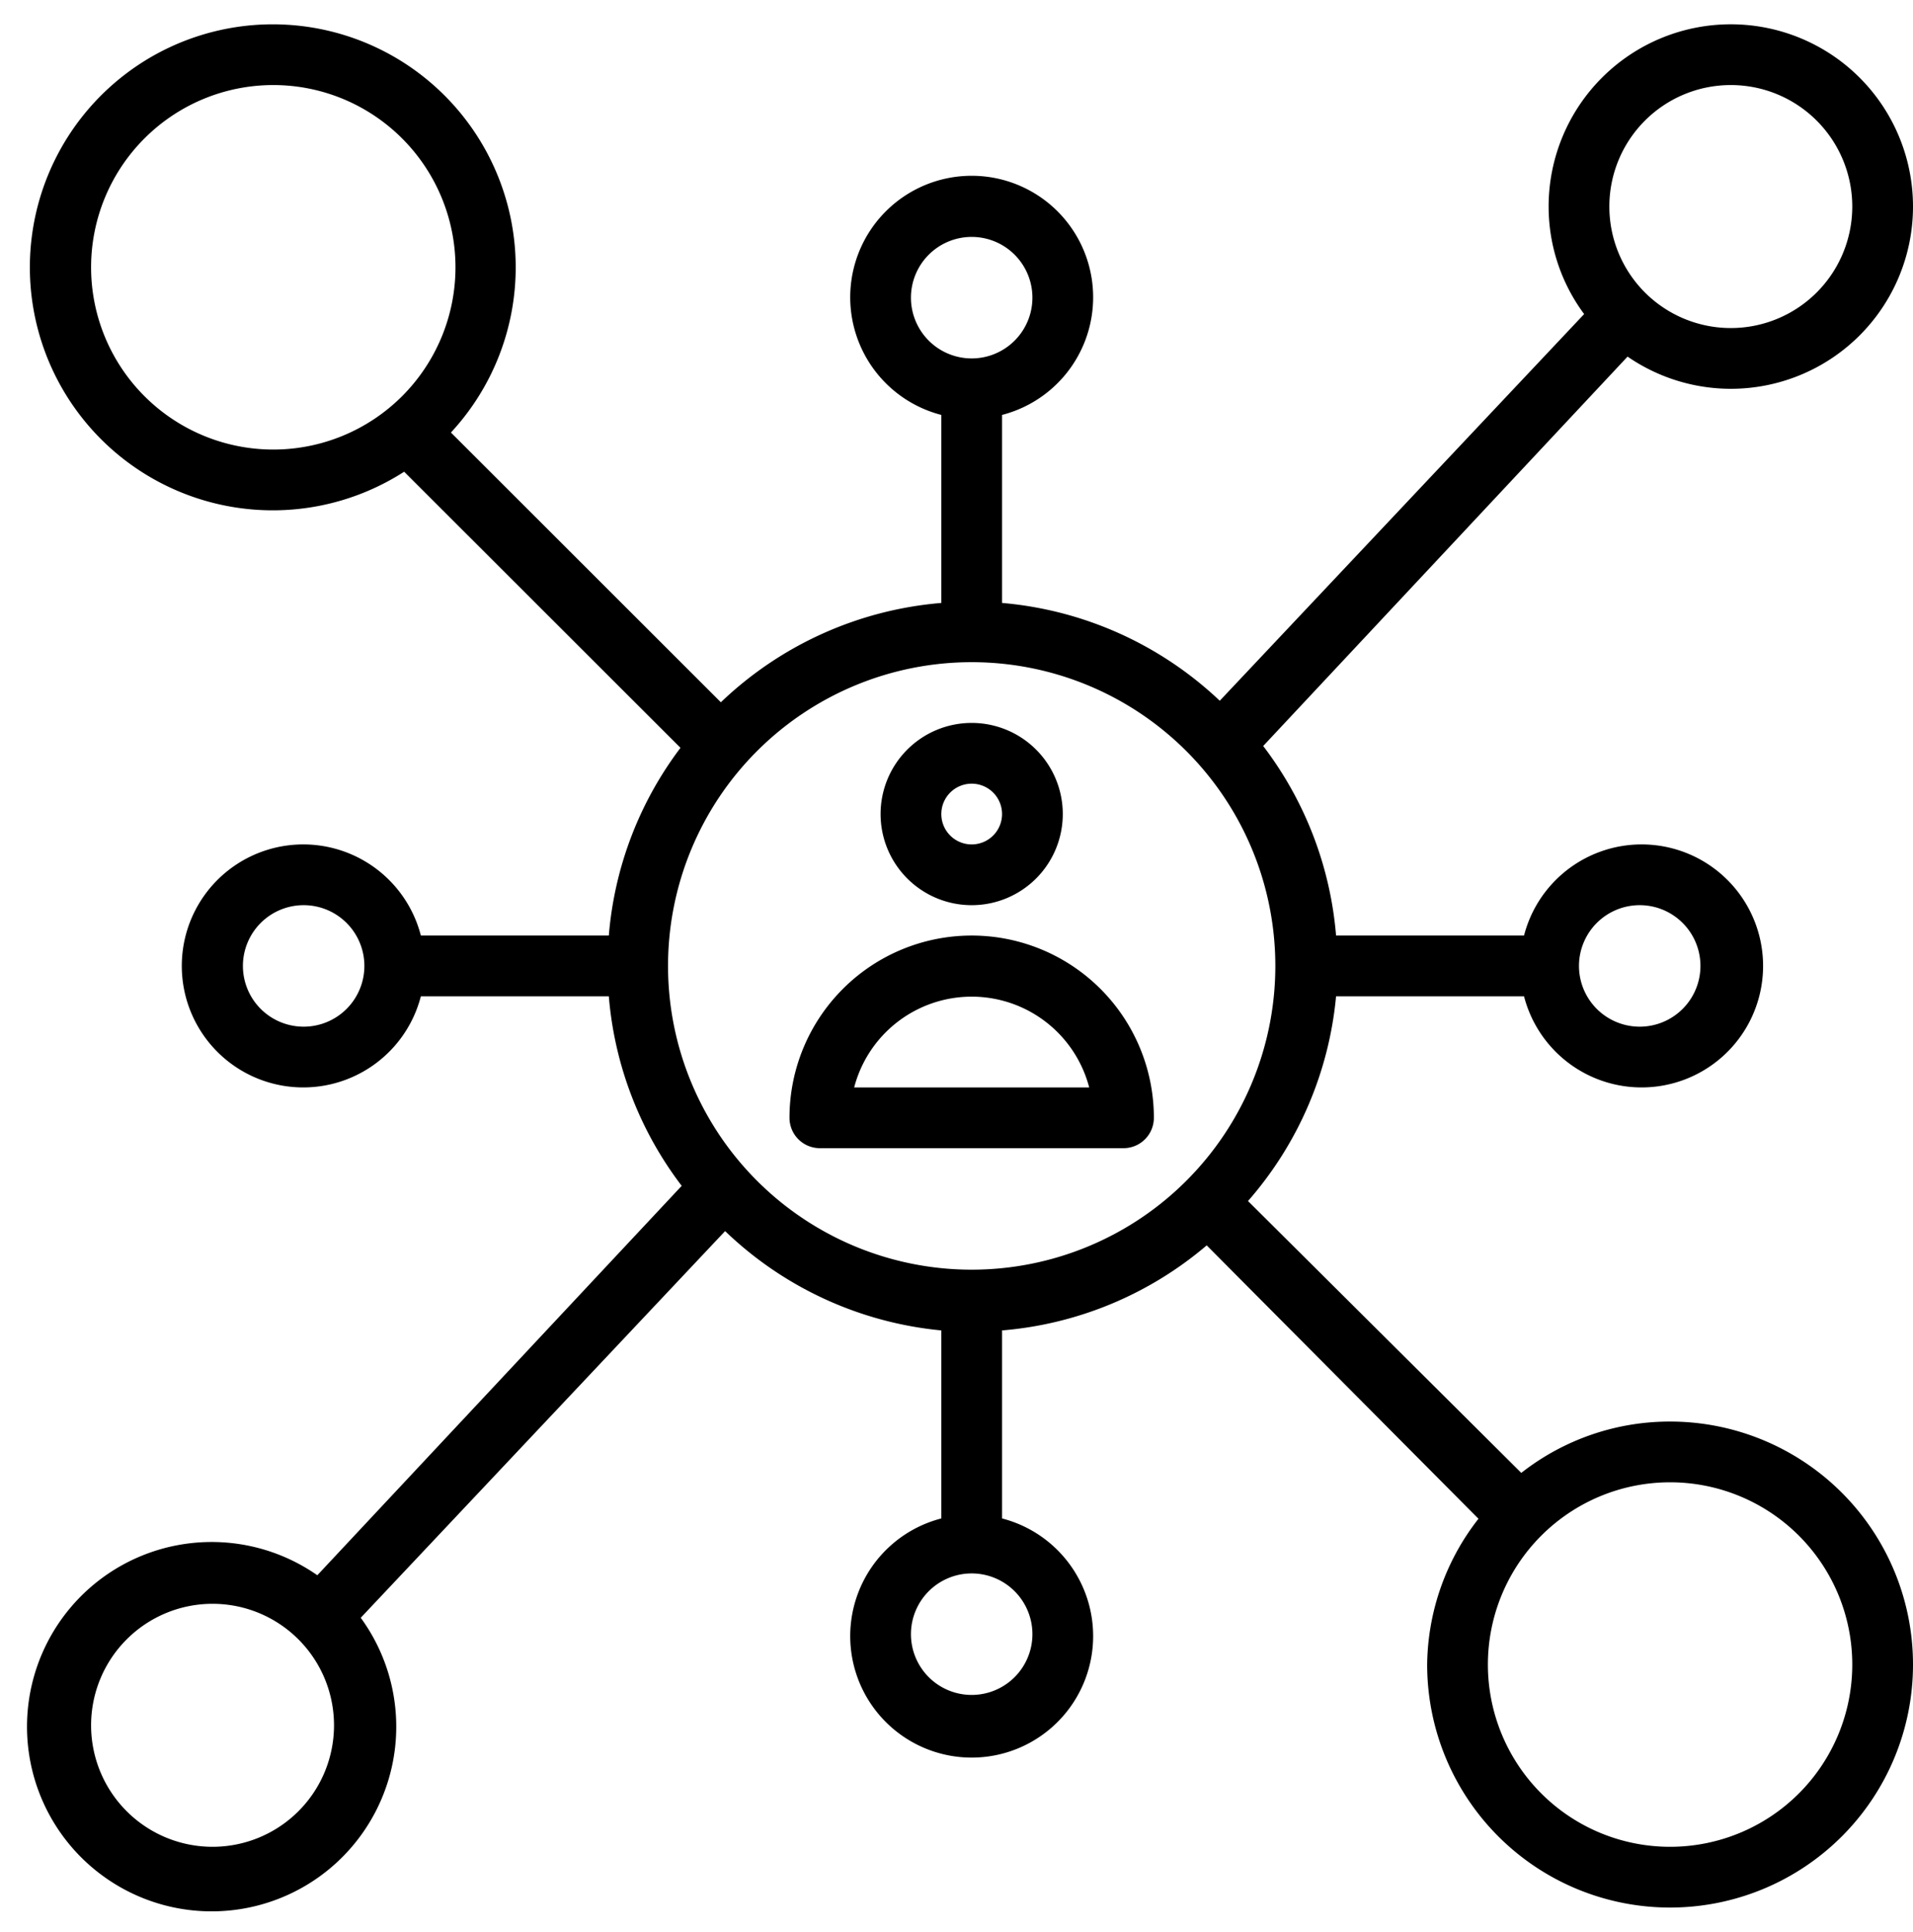
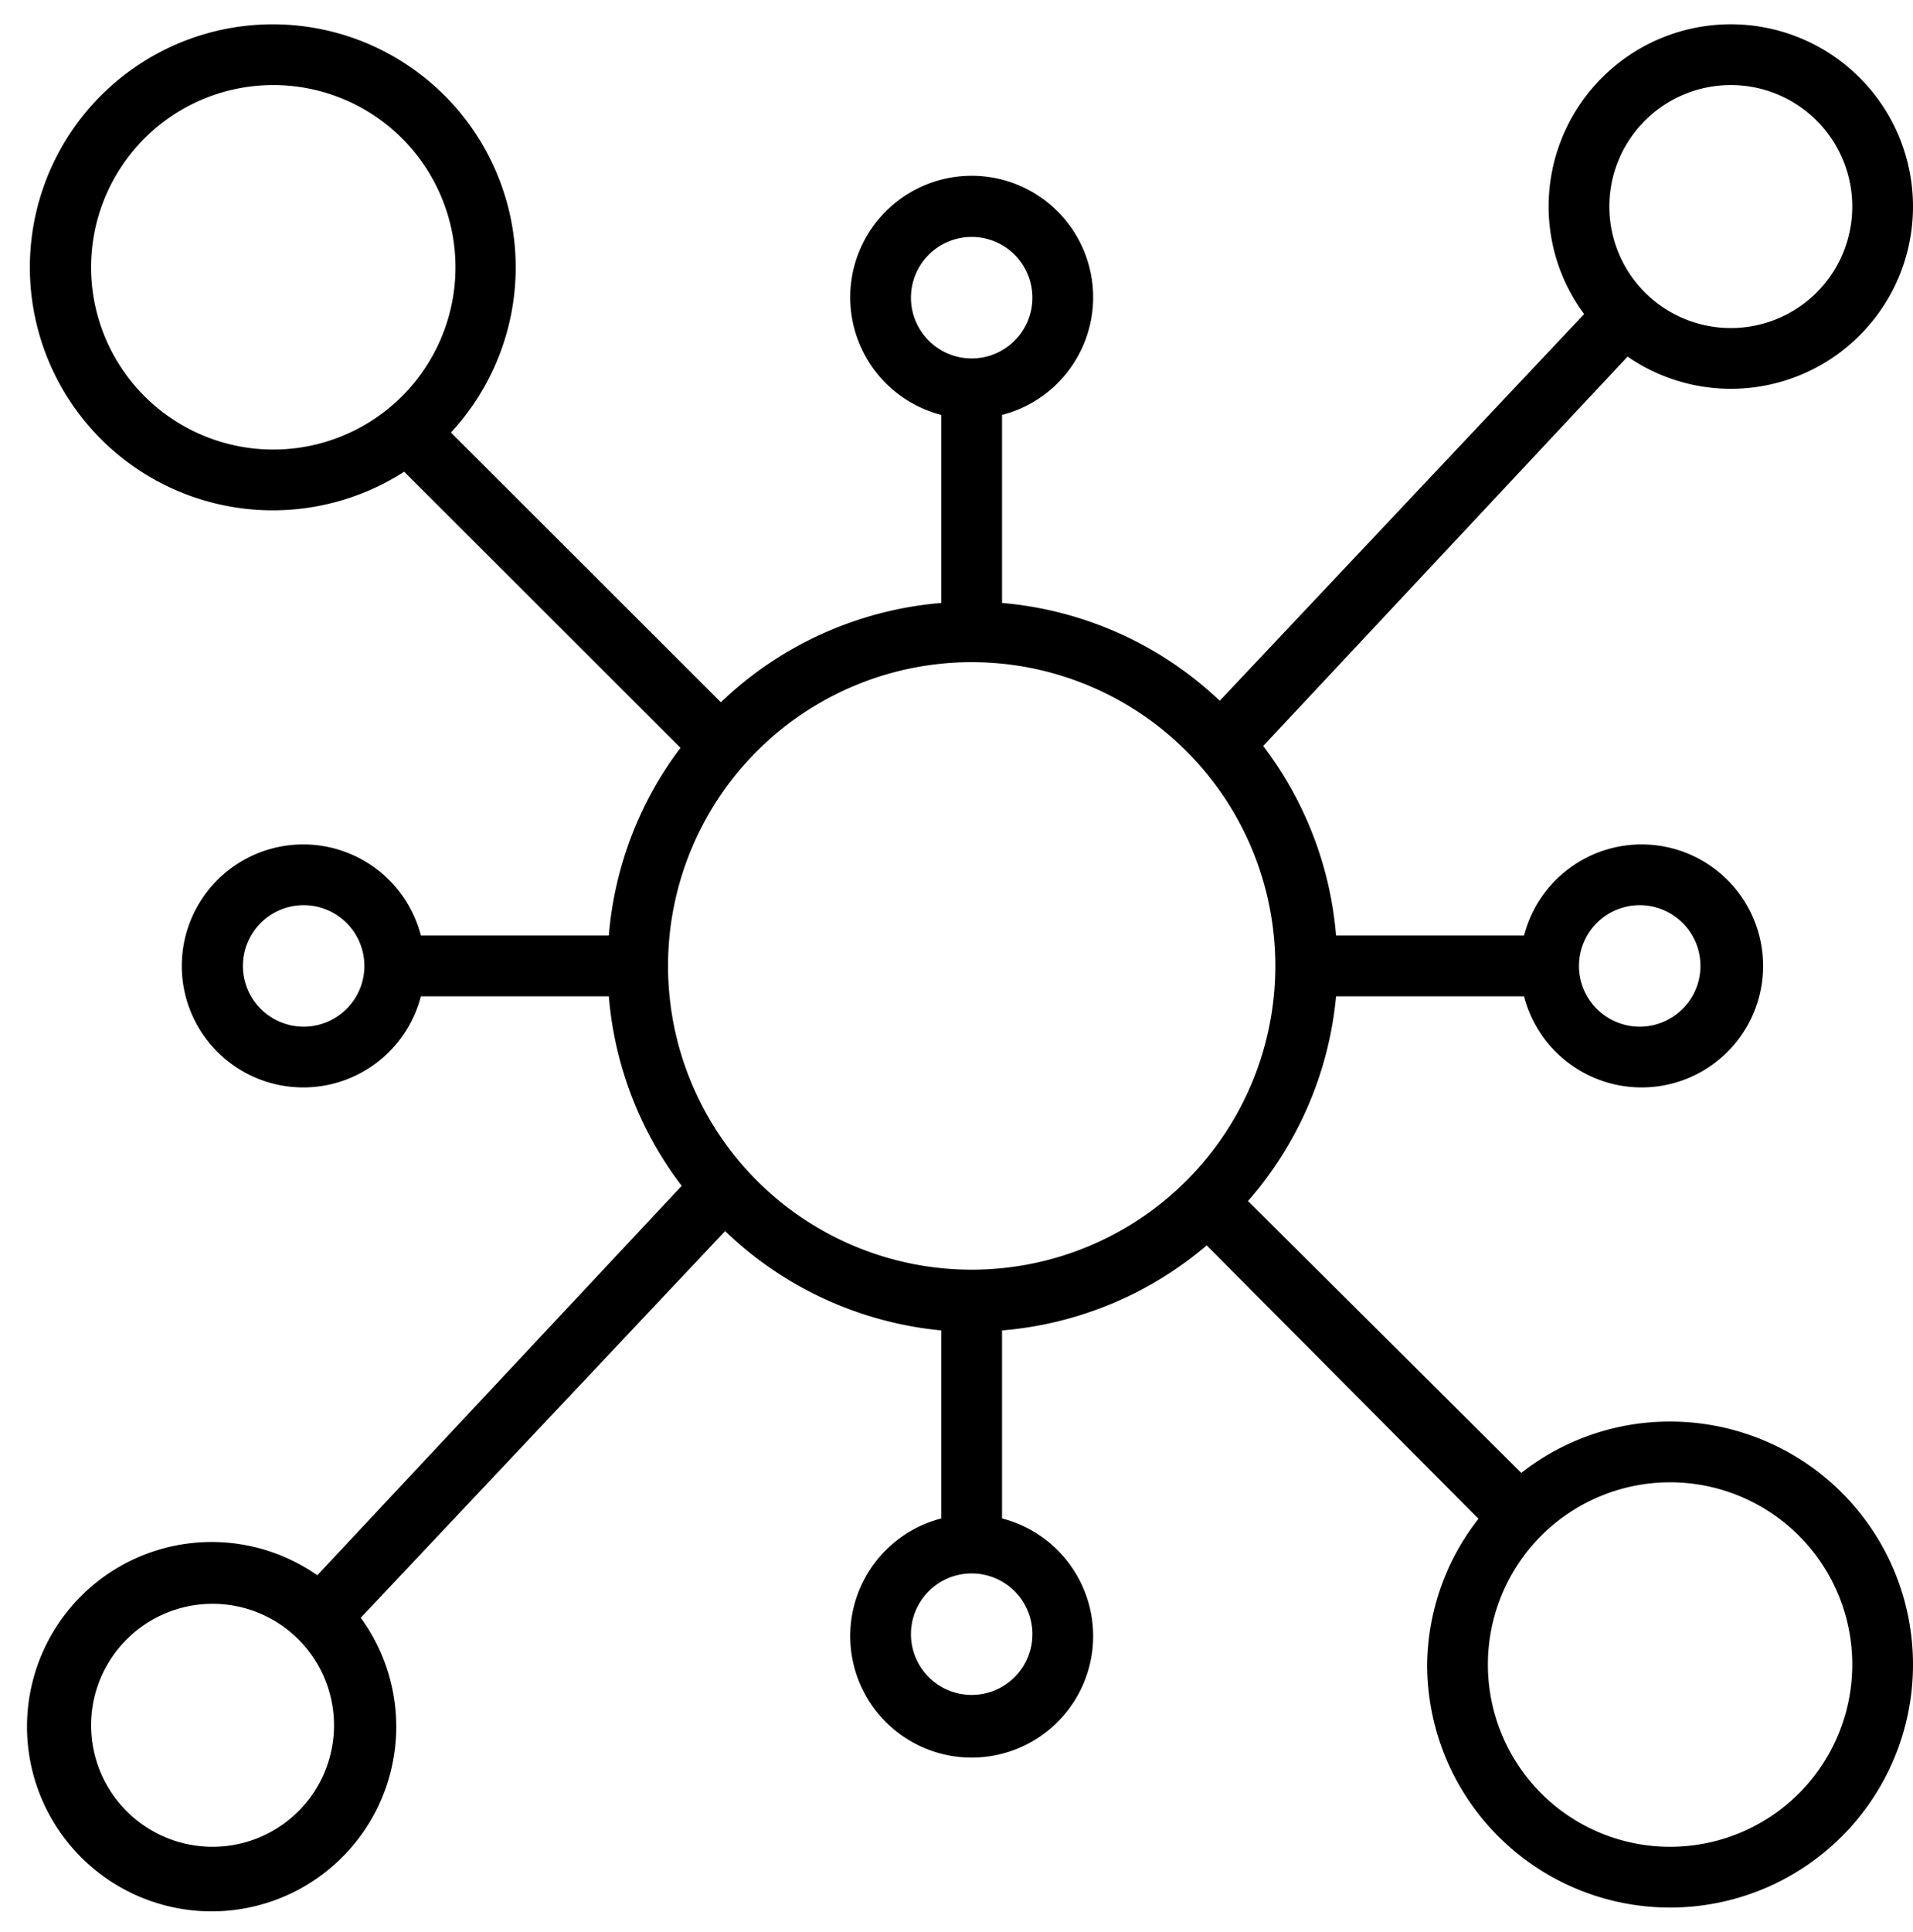
<svg xmlns="http://www.w3.org/2000/svg" data-name="Layer 1" height="63.6" preserveAspectRatio="xMidYMid meet" version="1.0" viewBox="0.0 0.2 63.0 63.6" width="63.0" zoomAndPan="magnify">
  <g id="change1_1">
-     <path d="M32,31a6,6,0,0,0-6,6,1,1,0,0,0,1,1H37a1,1,0,0,0,1-1A6,6,0,0,0,32,31Zm-3.87,5a4,4,0,0,1,7.74,0Z" fill="inherit" />
-   </g>
+     </g>
  <g id="change1_2">
-     <path d="M32,30a3,3,0,1,0-3-3A3,3,0,0,0,32,30Zm0-4a1,1,0,1,1-1,1A1,1,0,0,1,32,26Z" fill="inherit" />
-   </g>
+     </g>
  <g id="change1_3">
-     <path d="M57,13a6,6,0,1,0-6-6,5.94,5.94,0,0,0,1.17,3.54l-12,12.73A11.9,11.9,0,0,0,33,20.05V13.86a4,4,0,1,0-2,0v6.19a11.92,11.92,0,0,0-7.26,3.27l-8.89-8.88a8,8,0,1,0-1.54,1.29l9.1,9.09A11.85,11.85,0,0,0,20.05,31H13.86a4,4,0,1,0,0,2h6.19a11.9,11.9,0,0,0,2.4,6.24l-12,12.82a6.08,6.08,0,1,0,1.43,1.4l12-12.73A11.9,11.9,0,0,0,31,44v6.19a4,4,0,1,0,2,0V44a11.9,11.9,0,0,0,6.74-2.8l8.95,9A7.92,7.92,0,0,0,47,55a8,8,0,1,0,8-8,7.92,7.92,0,0,0-4.9,1.69l-9-8.95A11.9,11.9,0,0,0,44,33h6.19a4,4,0,1,0,0-2H44a11.9,11.9,0,0,0-2.4-6.24L53.6,11.94A6,6,0,0,0,57,13ZM9,15a6,6,0,1,1,6-6A6,6,0,0,1,9,15Zm1,19a2,2,0,1,1,2-2A2,2,0,0,1,10,34ZM7,61a4,4,0,1,1,4-4A4,4,0,0,1,7,61ZM55,49a6,6,0,1,1-6,6A6,6,0,0,1,55,49ZM54,30a2,2,0,1,1-2,2A2,2,0,0,1,54,30ZM30,10a2,2,0,1,1,2,2A2,2,0,0,1,30,10Zm4,44a2,2,0,1,1-2-2A2,2,0,0,1,34,54Zm8-22A10,10,0,1,1,32,22,10,10,0,0,1,42,32ZM57,3a4,4,0,1,1-4,4A4,4,0,0,1,57,3Z" fill="inherit" />
+     <path d="M57,13a6,6,0,1,0-6-6,5.94,5.94,0,0,0,1.17,3.54l-12,12.73A11.9,11.9,0,0,0,33,20.05V13.86a4,4,0,1,0-2,0v6.19a11.92,11.92,0,0,0-7.26,3.27l-8.89-8.88a8,8,0,1,0-1.54,1.29l9.1,9.09A11.85,11.85,0,0,0,20.05,31H13.86a4,4,0,1,0,0,2h6.19a11.9,11.9,0,0,0,2.4,6.24l-12,12.82a6.08,6.08,0,1,0,1.43,1.4l12-12.73A11.9,11.9,0,0,0,31,44v6.19a4,4,0,1,0,2,0V44a11.9,11.9,0,0,0,6.74-2.8l8.95,9A7.92,7.92,0,0,0,47,55a8,8,0,1,0,8-8,7.92,7.92,0,0,0-4.9,1.69l-9-8.95A11.9,11.9,0,0,0,44,33h6.19a4,4,0,1,0,0-2H44a11.9,11.9,0,0,0-2.4-6.24L53.6,11.94A6,6,0,0,0,57,13ZM9,15a6,6,0,1,1,6-6A6,6,0,0,1,9,15Zm1,19a2,2,0,1,1,2-2A2,2,0,0,1,10,34ZM7,61a4,4,0,1,1,4-4A4,4,0,0,1,7,61ZM55,49a6,6,0,1,1-6,6A6,6,0,0,1,55,49ZM54,30a2,2,0,1,1-2,2A2,2,0,0,1,54,30M30,10a2,2,0,1,1,2,2A2,2,0,0,1,30,10Zm4,44a2,2,0,1,1-2-2A2,2,0,0,1,34,54Zm8-22A10,10,0,1,1,32,22,10,10,0,0,1,42,32ZM57,3a4,4,0,1,1-4,4A4,4,0,0,1,57,3Z" fill="inherit" />
  </g>
</svg>